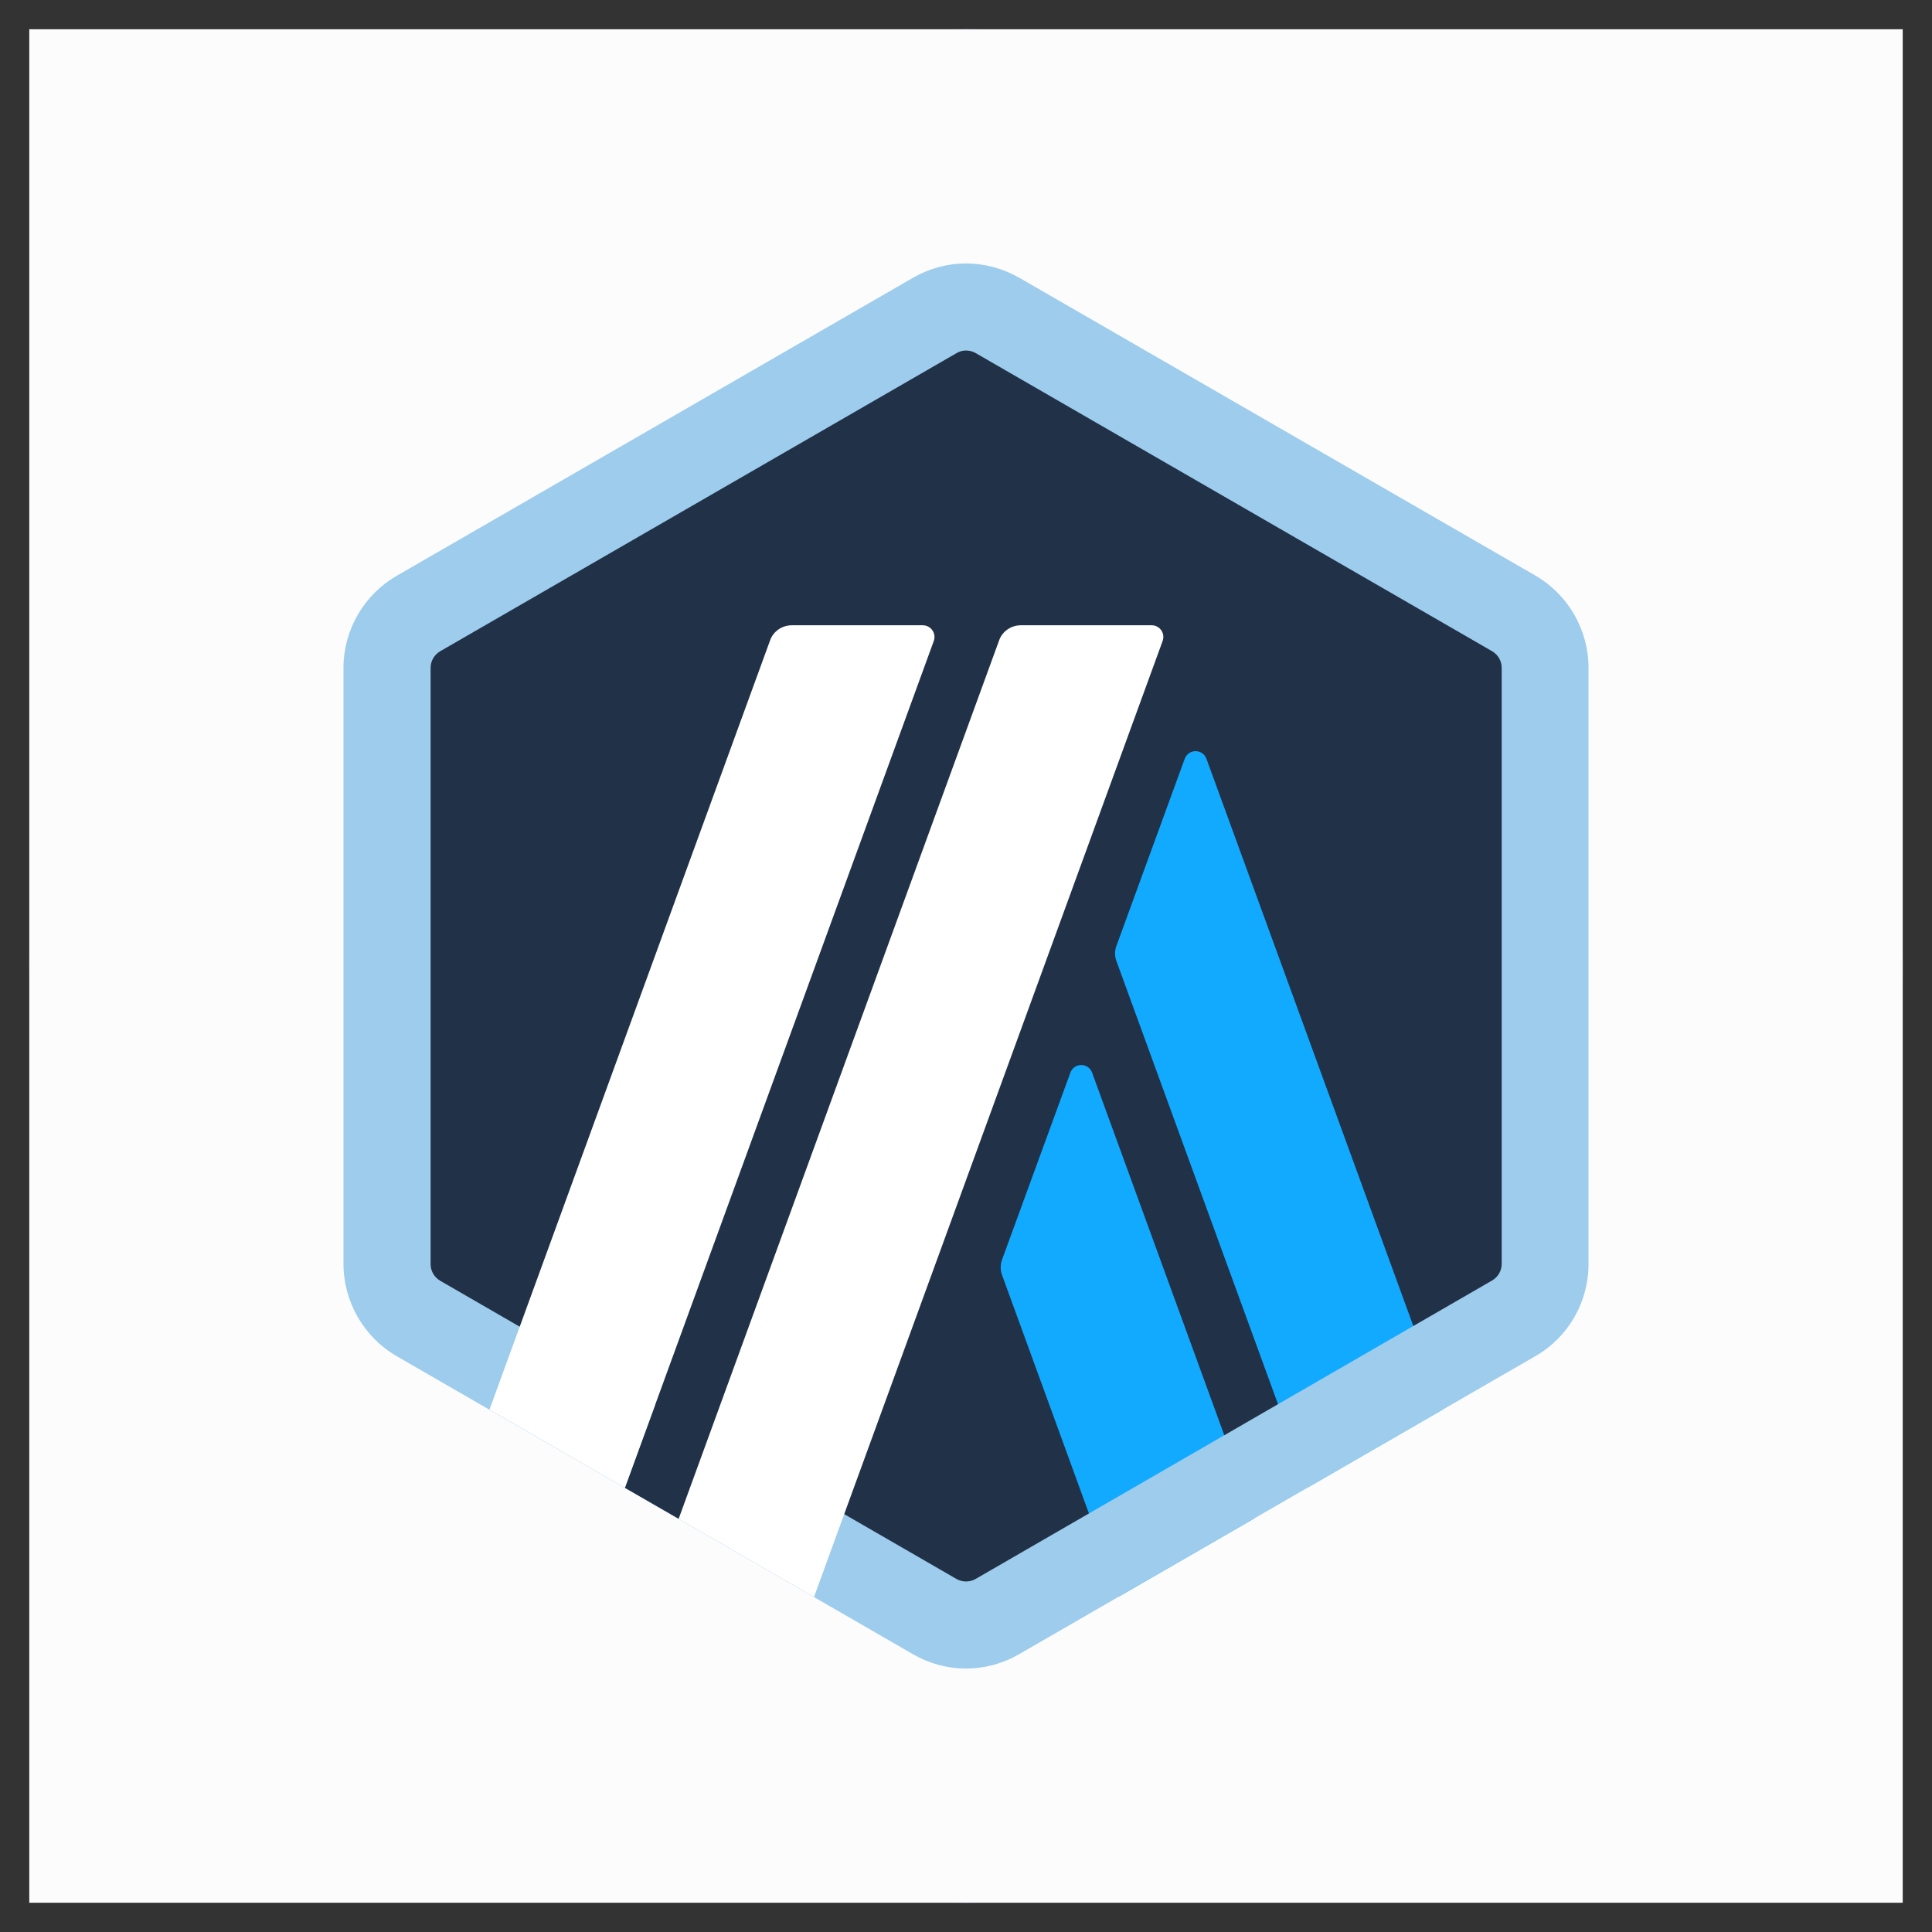
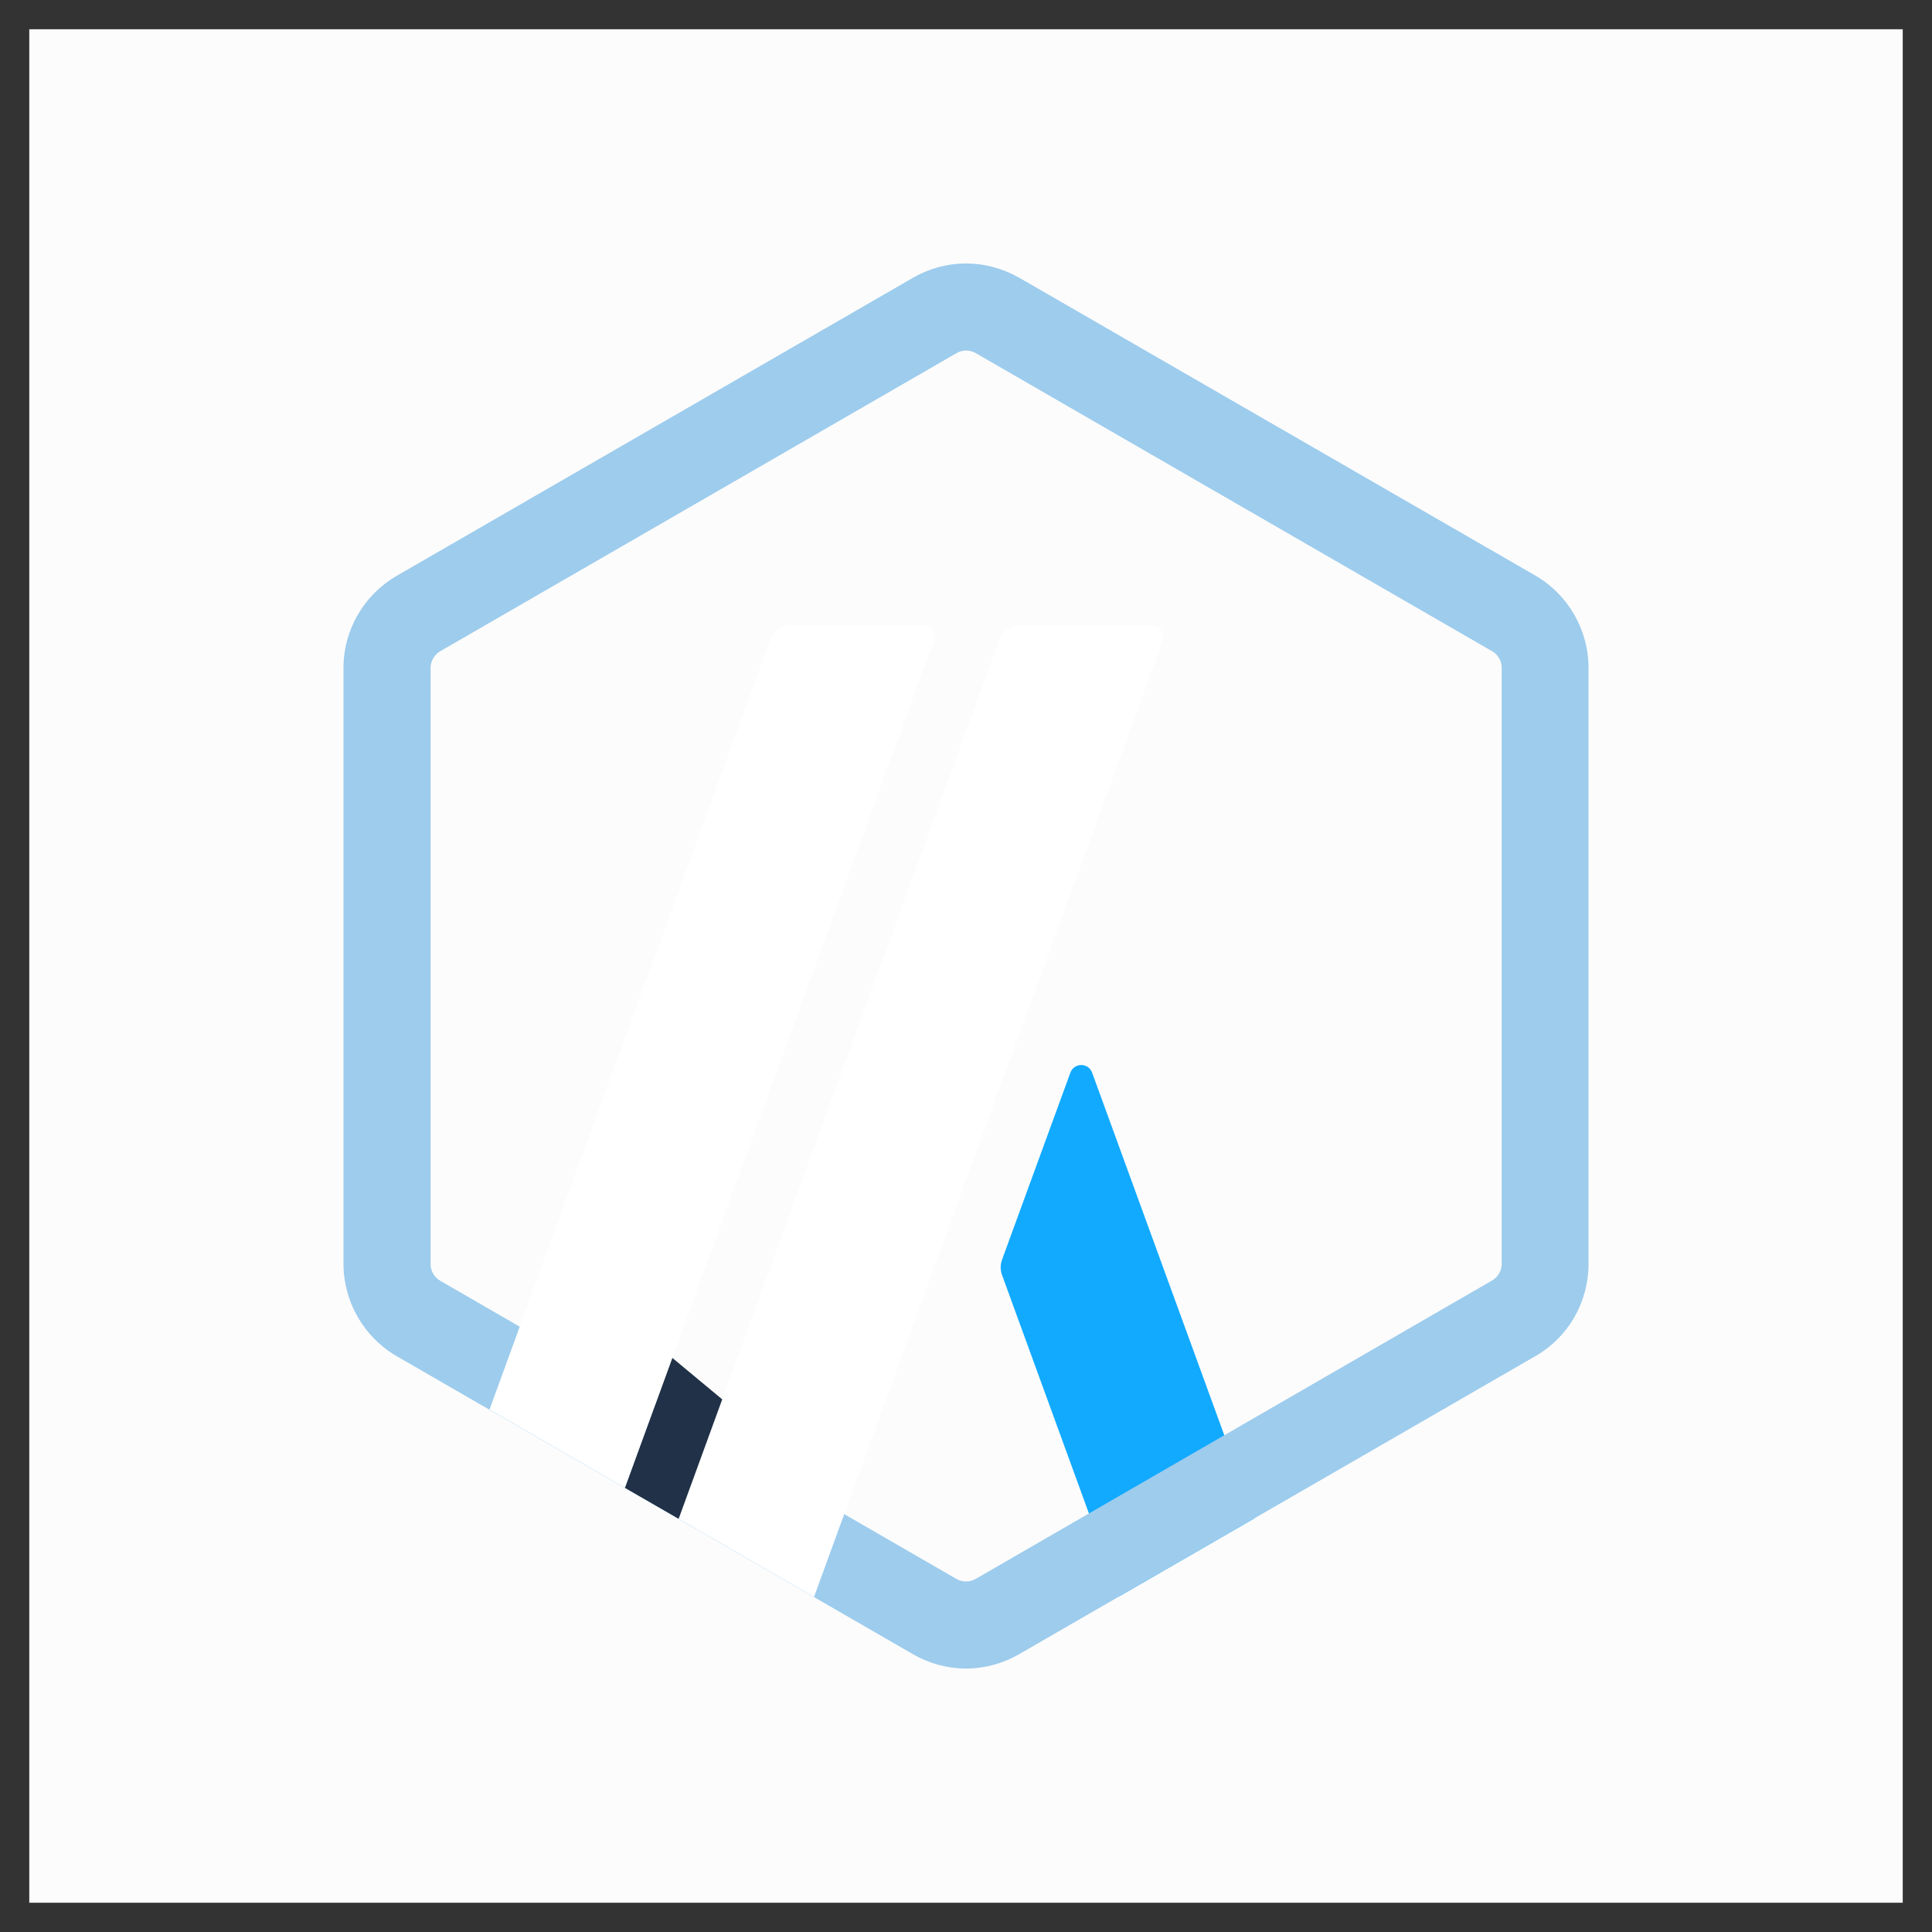
<svg xmlns="http://www.w3.org/2000/svg" width="33" height="33" viewBox="0 0 33 33" fill="none">
  <rect x="0" y="0" width="33" height="33" fill="#333333" stroke="none" />
  <g clip-path="url(#clip0_6820_9466)">
-     <path d="M16.5 32.5C7.663 32.5 0.5 25.337 0.5 16.5C0.5 7.663 7.663 0.5 16.5 0.5C25.337 0.5 32.5 7.663 32.5 16.5C32.5 25.337 25.337 32.5 16.5 32.5Z" fill="url(#paint0_linear_6820_9466)" />
    <path d="M32.5 0.5H0.5V32.5H32.5V0.5Z" fill="#FCFCFC" />
-     <path d="M6.673 11.794V21.205C6.673 21.804 6.992 22.358 7.512 22.658L15.661 27.361C16.182 27.66 16.82 27.66 17.34 27.361L25.489 22.658C26.009 22.358 26.328 21.804 26.328 21.205V11.794C26.328 11.196 26.009 10.641 25.489 10.341L17.34 5.639C16.82 5.339 16.182 5.339 15.661 5.639L7.512 10.341C6.997 10.641 6.673 11.196 6.673 11.794Z" fill="#213147" />
    <path d="M18.282 18.324L17.118 21.51C17.084 21.598 17.084 21.697 17.118 21.785L19.116 27.268L21.429 25.933L18.655 18.324C18.591 18.147 18.346 18.147 18.282 18.324Z" fill="#12AAFF" />
-     <path d="M20.608 12.963C20.544 12.786 20.299 12.786 20.235 12.963L19.072 16.149C19.037 16.237 19.037 16.335 19.072 16.423L22.346 25.402L24.658 24.067L20.608 12.963Z" fill="#12AAFF" />
    <path d="M16.5 5.987C16.559 5.987 16.613 6.002 16.667 6.032L25.484 11.122C25.587 11.181 25.65 11.289 25.65 11.407V21.588C25.65 21.706 25.587 21.814 25.484 21.873L16.667 26.968C16.618 26.998 16.559 27.013 16.5 27.013C16.442 27.013 16.387 26.998 16.334 26.968L7.522 21.878C7.419 21.819 7.355 21.711 7.355 21.593V11.407C7.355 11.289 7.419 11.181 7.522 11.122L16.338 6.032C16.387 6.002 16.446 5.987 16.5 5.987ZM16.5 4.5C16.186 4.5 15.872 4.584 15.592 4.746L6.775 9.836C6.216 10.16 5.867 10.759 5.867 11.407V21.588C5.867 22.236 6.216 22.84 6.775 23.164L15.592 28.254C15.872 28.416 16.186 28.5 16.5 28.5C16.815 28.5 17.129 28.416 17.409 28.254L26.225 23.164C26.79 22.84 27.133 22.241 27.133 21.588V11.407C27.133 10.759 26.785 10.155 26.225 9.831L17.413 4.746C17.128 4.584 16.814 4.5 16.5 4.5H16.5Z" fill="#9DCCED" />
-     <path d="M10.673 25.413L11.483 23.193L13.113 24.548L11.591 25.942L10.673 25.413Z" fill="#213147" />
+     <path d="M10.673 25.413L11.483 23.193L13.113 24.548L11.591 25.942L10.673 25.413" fill="#213147" />
    <path d="M15.759 10.68H13.526C13.359 10.68 13.207 10.783 13.153 10.94L8.361 24.076L10.674 25.412L15.951 10.945C15.995 10.817 15.902 10.68 15.759 10.68Z" fill="white" />
    <path d="M19.671 10.68H17.438C17.271 10.68 17.119 10.783 17.065 10.94L11.592 25.942L13.904 27.277L19.858 10.95C19.907 10.817 19.809 10.68 19.671 10.68Z" fill="white" />
  </g>
  <defs>
    <linearGradient id="paint0_linear_6820_9466" x1="16.5" y1="0.5" x2="16.5" y2="32.5" gradientUnits="userSpaceOnUse">
      <stop stop-color="#6B8CEF" />
      <stop offset="1" stop-color="#6B70EF" />
    </linearGradient>
    <clipPath id="clip0_6820_9466">
      <rect x="0.5" y="0.5" width="32" height="32" fill="white" />
    </clipPath>
  </defs>
</svg>